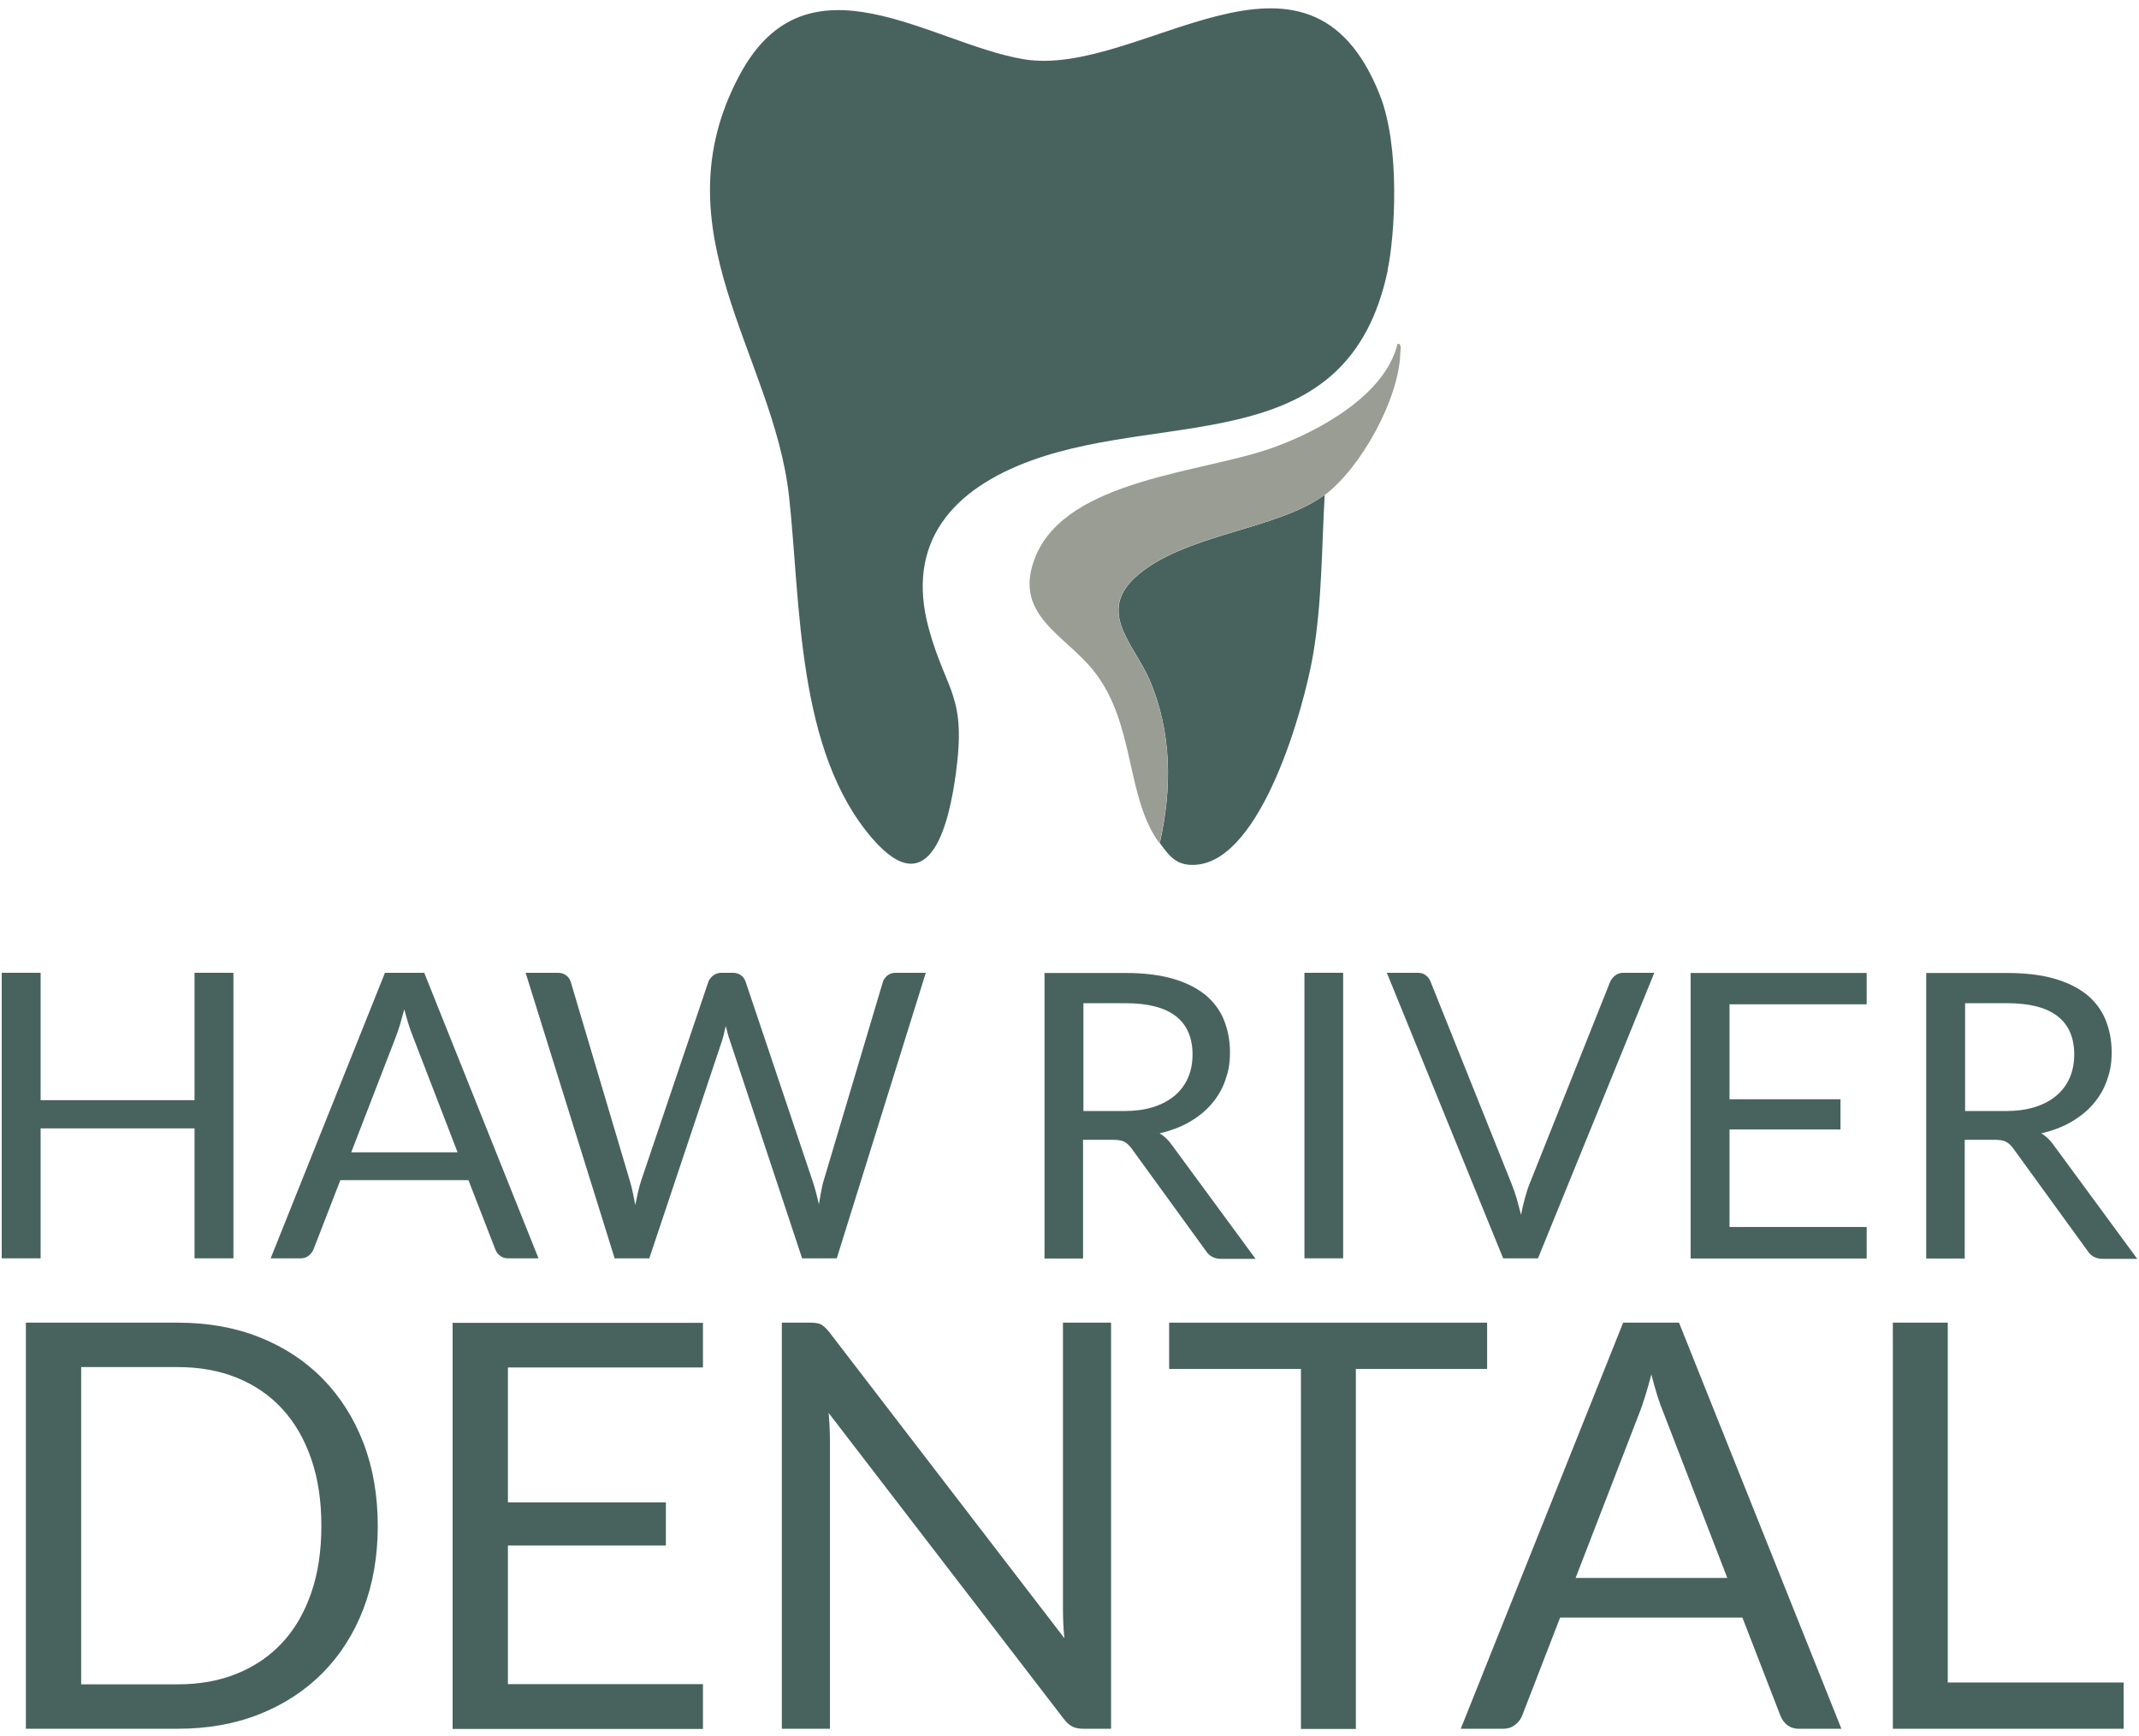
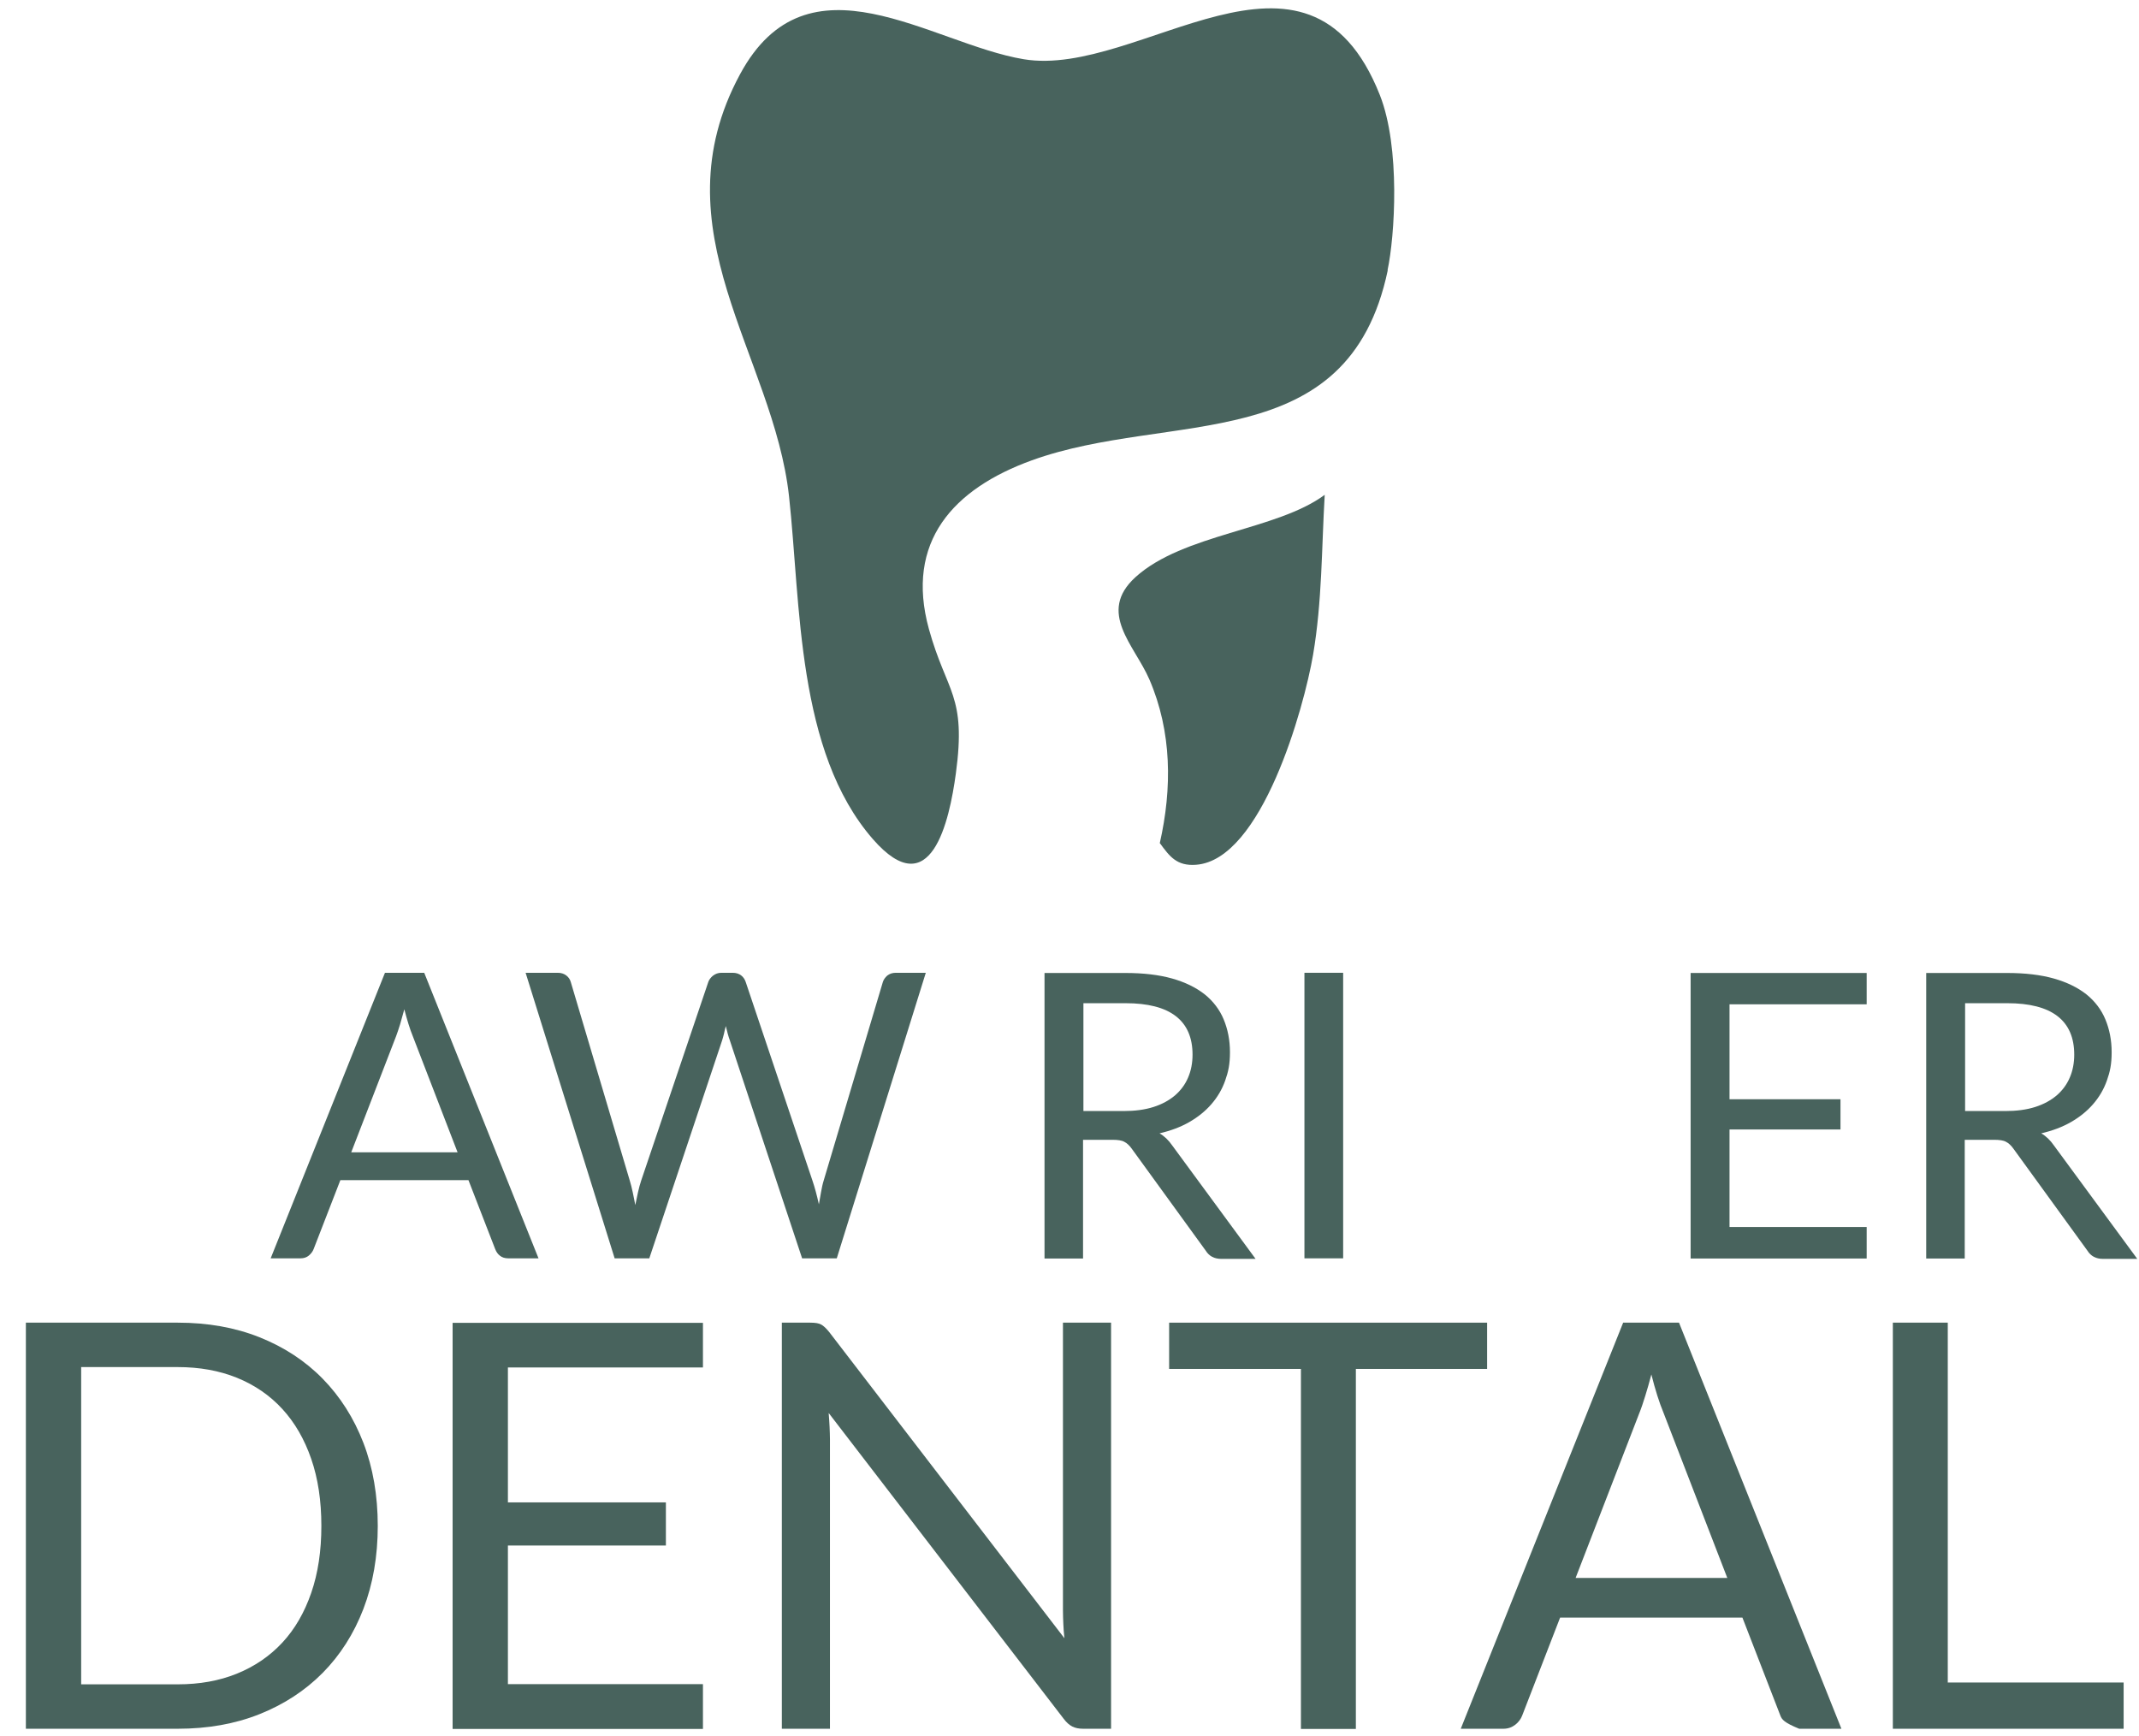
<svg xmlns="http://www.w3.org/2000/svg" width="228" height="185" viewBox="0 0 228 185" fill="none">
  <path d="M40.267 162.639C40.267 165.881 39.757 168.828 38.735 171.501C37.713 174.153 36.259 176.432 34.392 178.319C32.526 180.205 30.266 181.679 27.653 182.72C25.04 183.761 22.131 184.272 18.948 184.272H2.758V140.986H18.948C22.131 140.986 25.04 141.497 27.653 142.538C30.266 143.579 32.526 145.053 34.392 146.959C36.259 148.865 37.713 151.144 38.735 153.797C39.757 156.45 40.267 159.417 40.267 162.659V162.639ZM34.255 162.639C34.255 159.986 33.901 157.609 33.174 155.506C32.447 153.404 31.425 151.636 30.089 150.182C28.753 148.728 27.142 147.627 25.256 146.861C23.369 146.095 21.247 145.721 18.948 145.721H8.652V179.537H18.948C21.267 179.537 23.369 179.164 25.256 178.397C27.142 177.631 28.753 176.531 30.089 175.096C31.425 173.662 32.447 171.894 33.174 169.791C33.901 167.689 34.255 165.311 34.255 162.659V162.639Z" fill="#48635D" />
  <path d="M74.928 140.986V145.761H54.139V160.144H70.979V164.741H54.139V179.517H74.928V184.292H48.245V141.005H74.928V140.986Z" fill="#48635D" />
  <path d="M87.523 141.182C87.778 141.32 88.053 141.575 88.388 141.988L113.459 174.625C113.401 174.094 113.361 173.583 113.342 173.092C113.322 172.601 113.302 172.129 113.302 171.658V140.986H118.431V184.272H115.464C114.992 184.272 114.619 184.194 114.304 184.037C113.99 183.879 113.676 183.604 113.381 183.211L88.329 150.614C88.368 151.125 88.407 151.616 88.427 152.087C88.446 152.579 88.466 153.011 88.466 153.424V184.272H83.338V140.986H86.364C86.894 140.986 87.267 141.045 87.523 141.182Z" fill="#48635D" />
  <path d="M158.514 140.986V145.918H144.524V184.292H138.669V145.918H124.62V140.986H158.514Z" fill="#48635D" />
-   <path d="M196.319 184.272H191.78C191.249 184.272 190.837 184.135 190.503 183.879C190.188 183.624 189.933 183.29 189.776 182.877L185.728 172.424H166.295L162.248 182.877C162.11 183.231 161.874 183.565 161.521 183.84C161.167 184.115 160.754 184.272 160.243 184.272H155.705L173.015 140.986H178.969L196.28 184.272H196.319ZM167.946 168.2H184.117L177.318 150.594C176.866 149.513 176.434 148.138 176.022 146.507C175.805 147.332 175.589 148.099 175.373 148.786C175.157 149.474 174.96 150.083 174.744 150.614L167.946 168.2Z" fill="#48635D" />
+   <path d="M196.319 184.272H191.78C190.188 183.624 189.933 183.29 189.776 182.877L185.728 172.424H166.295L162.248 182.877C162.11 183.231 161.874 183.565 161.521 183.84C161.167 184.115 160.754 184.272 160.243 184.272H155.705L173.015 140.986H178.969L196.28 184.272H196.319ZM167.946 168.2H184.117L177.318 150.594C176.866 149.513 176.434 148.138 176.022 146.507C175.805 147.332 175.589 148.099 175.373 148.786C175.157 149.474 174.96 150.083 174.744 150.614L167.946 168.2Z" fill="#48635D" />
  <path d="M207.637 179.34H226.362V184.272H201.762V140.986H207.617V179.36L207.637 179.34Z" fill="#48635D" />
-   <path d="M24.882 134.129H20.736V120.276H4.33V134.129H0.184V103.692H4.33V117.27H20.736V103.692H24.882V134.129Z" fill="#48635D" />
  <path d="M57.362 134.129H54.179C53.805 134.129 53.511 134.03 53.295 133.853C53.059 133.677 52.902 133.441 52.784 133.146L49.935 125.797H36.279L33.429 133.146C33.331 133.402 33.154 133.637 32.919 133.834C32.683 134.03 32.388 134.129 32.035 134.129H28.851L41.034 103.692H45.219L57.401 134.129H57.362ZM37.418 122.83H48.775L44.001 110.452C43.686 109.685 43.392 108.722 43.097 107.583C42.94 108.172 42.782 108.703 42.645 109.194C42.488 109.685 42.35 110.118 42.213 110.471L37.438 122.83H37.418Z" fill="#48635D" />
  <path d="M56.026 103.692H59.445C59.818 103.692 60.113 103.791 60.349 103.967C60.584 104.144 60.761 104.38 60.84 104.675L67.127 125.837C67.245 126.21 67.344 126.623 67.442 127.075C67.54 127.507 67.619 127.978 67.717 128.45C67.815 127.978 67.913 127.507 68.012 127.055C68.11 126.603 68.228 126.21 68.346 125.837L75.498 104.675C75.576 104.439 75.753 104.203 75.989 104.007C76.245 103.81 76.539 103.692 76.893 103.692H78.091C78.465 103.692 78.76 103.791 78.995 103.967C79.231 104.144 79.388 104.38 79.487 104.675L86.599 125.837C86.855 126.583 87.071 127.409 87.287 128.371C87.366 127.9 87.444 127.468 87.523 127.035C87.602 126.603 87.68 126.21 87.798 125.837L94.105 104.675C94.184 104.419 94.341 104.203 94.577 103.987C94.832 103.791 95.127 103.692 95.481 103.692H98.683L89.193 134.129H85.499L77.797 110.904C77.639 110.471 77.502 109.96 77.365 109.371C77.286 109.646 77.227 109.921 77.168 110.196C77.109 110.471 77.03 110.687 76.972 110.904L69.21 134.129H65.516L56.026 103.692Z" fill="#48635D" />
  <path d="M115.444 121.435V134.148H111.337V103.712H119.944C121.869 103.712 123.539 103.908 124.934 104.301C126.33 104.694 127.489 105.264 128.412 105.991C129.316 106.718 130.004 107.622 130.436 108.663C130.868 109.705 131.104 110.864 131.104 112.161C131.104 113.458 130.927 114.244 130.593 115.187C130.259 116.13 129.768 116.955 129.12 117.702C128.471 118.449 127.685 119.077 126.762 119.608C125.838 120.138 124.777 120.531 123.598 120.806C124.109 121.101 124.561 121.533 124.954 122.103L133.835 134.187H130.181C129.434 134.187 128.884 133.893 128.53 133.323L120.631 122.437C120.396 122.103 120.12 121.848 119.845 121.71C119.57 121.553 119.138 121.494 118.568 121.494H115.444V121.435ZM115.444 118.429H119.767C120.965 118.429 122.026 118.291 122.95 117.997C123.873 117.702 124.62 117.289 125.249 116.759C125.858 116.228 126.33 115.599 126.644 114.853C126.958 114.126 127.115 113.301 127.115 112.416C127.115 110.609 126.526 109.233 125.327 108.31C124.129 107.386 122.341 106.934 119.983 106.934H115.483V118.429H115.444Z" fill="#48635D" />
  <path d="M143.169 134.129H139.042V103.692H143.169V134.129Z" fill="#48635D" />
-   <path d="M147.806 103.692H151.107C151.48 103.692 151.775 103.791 151.991 103.967C152.227 104.144 152.384 104.38 152.502 104.675L161.108 126.151C161.304 126.642 161.481 127.153 161.658 127.723C161.815 128.293 161.973 128.882 162.13 129.491C162.248 128.882 162.385 128.293 162.542 127.723C162.7 127.153 162.857 126.642 163.053 126.151L171.62 104.675C171.718 104.439 171.895 104.203 172.131 104.007C172.367 103.81 172.662 103.692 173.015 103.692H176.336L163.937 134.129H160.224L147.825 103.692H147.806Z" fill="#48635D" />
  <path d="M198.972 103.692V107.052H184.353V117.172H196.181V120.394H184.353V130.788H198.972V134.148H180.207V103.712H198.972V103.692Z" fill="#48635D" />
  <path d="M209.425 121.435V134.148H205.318V103.712H213.924C215.85 103.712 217.52 103.908 218.915 104.301C220.31 104.694 221.469 105.264 222.393 105.991C223.297 106.718 223.985 107.622 224.417 108.663C224.849 109.705 225.085 110.864 225.085 112.161C225.085 113.458 224.908 114.244 224.574 115.187C224.24 116.13 223.749 116.955 223.1 117.702C222.452 118.449 221.666 119.077 220.742 119.608C219.819 120.138 218.758 120.531 217.579 120.806C218.09 121.101 218.542 121.533 218.935 122.103L227.816 134.187H224.161C223.415 134.187 222.865 133.893 222.511 133.323L214.612 122.437C214.376 122.103 214.101 121.848 213.826 121.71C213.551 121.553 213.119 121.494 212.549 121.494H209.425V121.435ZM209.425 118.429H213.747C214.946 118.429 216.007 118.291 216.931 117.997C217.854 117.702 218.601 117.289 219.229 116.759C219.839 116.228 220.31 115.599 220.625 114.853C220.939 114.126 221.096 113.301 221.096 112.416C221.096 110.609 220.507 109.233 219.308 108.31C218.109 107.386 216.321 106.934 213.964 106.934H209.464V118.429H209.425Z" fill="#48635D" />
  <path d="M147.924 28.811C143.699 48.872 124.758 43.724 109.982 49.069C101.631 52.094 96.444 57.734 99.018 67.067C100.904 73.865 103.026 74.062 101.886 82.452C101.199 87.521 99.234 96.54 93.044 89.447C84.89 80.094 85.362 64.375 84.104 52.9C82.454 37.869 69.918 24.527 78.877 7.924C86.108 -5.496 99.214 4.662 109.117 6.313C121.457 8.376 139.357 -9.367 147.079 10.124C149.299 15.744 148.67 25.215 147.904 28.791L147.924 28.811Z" fill="#48635D" />
  <path d="M123.618 89.899C124.954 84.024 124.915 77.992 122.518 72.431C120.926 68.757 116.918 65.279 121.025 61.526C126.133 56.889 136.095 56.535 141.204 52.743C140.87 58.461 140.929 64.119 139.966 69.778C139.003 75.437 134.504 91.667 127.489 92.178C125.426 92.335 124.66 91.274 123.638 89.879L123.618 89.899Z" fill="#48635D" />
-   <path d="M141.184 52.743C136.076 56.535 126.114 56.869 121.005 61.526C116.898 65.259 120.907 68.756 122.498 72.431C124.915 78.011 124.935 84.043 123.599 89.899C119.944 84.967 121.064 77.088 116.545 71.468C113.401 67.558 107.84 65.475 110.394 59.286C113.794 51.053 128.236 50.404 135.702 47.712C140.673 45.924 147.649 42.093 148.965 36.65C149.437 36.572 149.28 37.338 149.26 37.672C149.122 42.525 145.055 49.894 141.184 52.782V52.743Z" fill="#9A9D93" />
</svg>